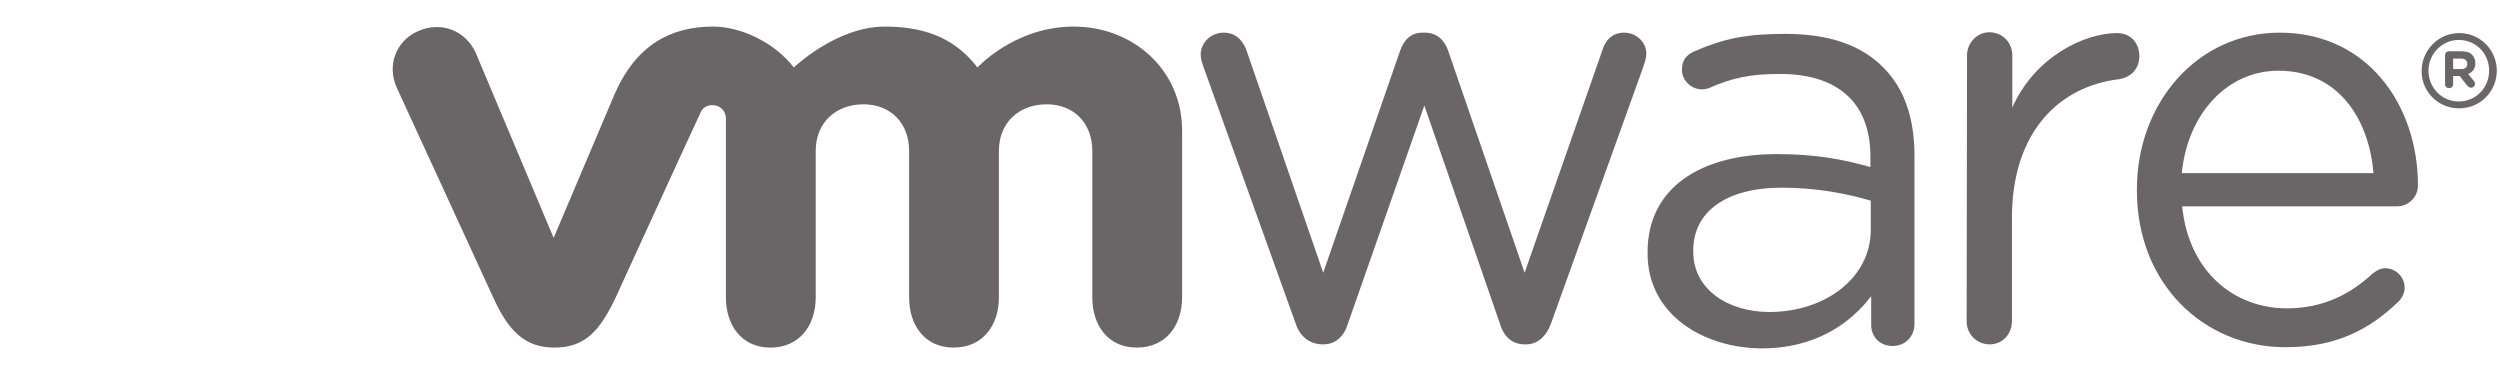
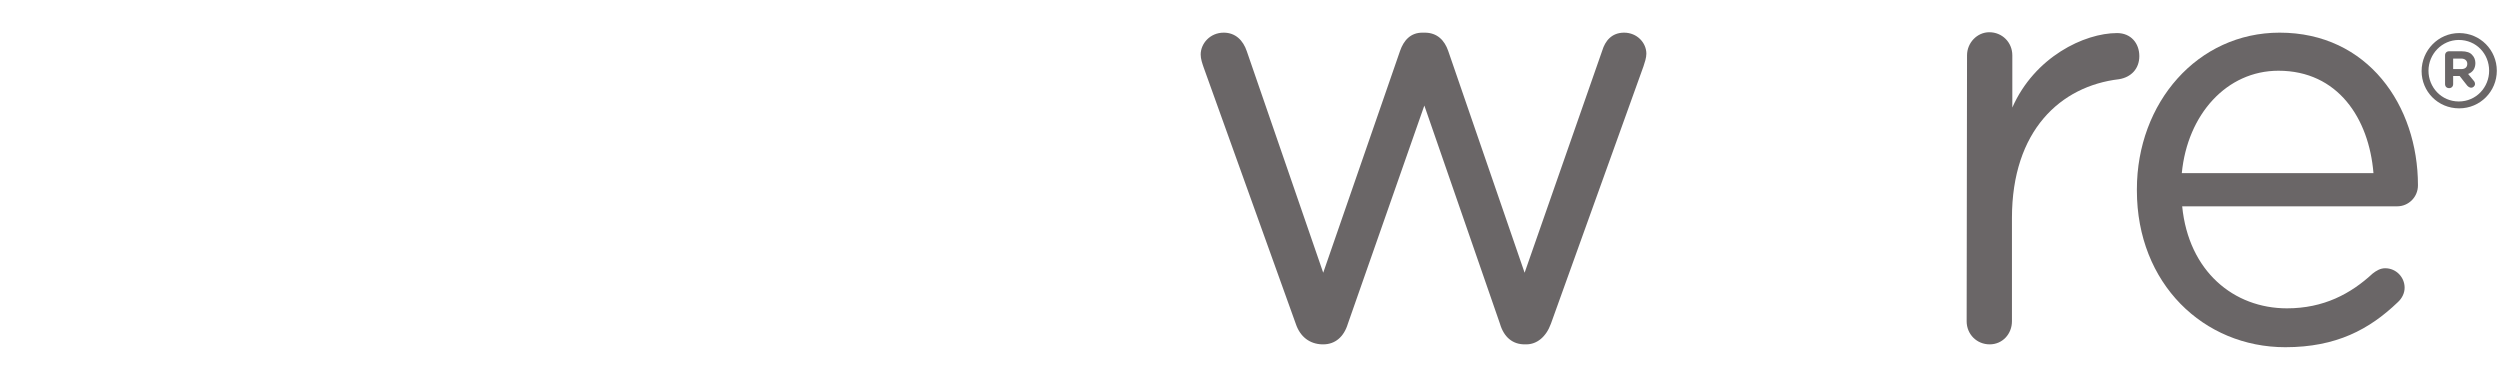
<svg xmlns="http://www.w3.org/2000/svg" width="220px" height="33px" viewBox="-40 0 257 33" version="1.1">
  <g id="surface1">
    <path style=" stroke:none;fill-rule:nonzero;fill:rgb(41.569%,40%,40.392%);fill-opacity:1;" d="M 93.203 30.504 L 83.723 4.121 C 83.598 3.746 83.43 3.289 83.43 2.828 C 83.43 1.707 84.387 0.582 85.801 0.582 C 87.008 0.582 87.797 1.375 88.172 2.496 L 96.027 25.262 L 103.926 2.457 C 104.301 1.375 105.008 0.582 106.215 0.582 L 106.465 0.582 C 107.75 0.582 108.5 1.375 108.875 2.457 L 116.73 25.262 L 124.715 2.414 C 125.004 1.457 125.668 0.582 126.957 0.582 C 128.289 0.582 129.246 1.621 129.246 2.746 C 129.246 3.164 129.078 3.66 128.953 4.035 L 119.434 30.504 C 118.934 31.875 117.98 32.625 116.898 32.625 L 116.73 32.625 C 115.527 32.625 114.609 31.918 114.195 30.504 L 106.422 8.074 L 98.562 30.504 C 98.148 31.875 97.234 32.625 96.027 32.625 L 95.902 32.625 C 94.656 32.582 93.66 31.875 93.203 30.504 " />
    <path style=" stroke:none;fill-rule:nonzero;fill:rgb(41.569%,40%,40.392%);fill-opacity:1;" d="M 162.211 2.914 C 162.211 1.621 163.25 0.539 164.5 0.539 C 165.828 0.539 166.867 1.582 166.867 2.914 L 166.867 8.281 C 169.156 3.078 174.27 0.625 177.637 0.625 C 179.051 0.625 179.922 1.664 179.922 2.996 C 179.922 4.285 179.09 5.16 177.844 5.367 C 171.816 6.074 166.828 10.652 166.828 19.641 L 166.828 30.254 C 166.828 31.543 165.871 32.625 164.539 32.625 C 163.211 32.625 162.172 31.586 162.172 30.254 Z M 162.211 2.914 " />
    <path style=" stroke:none;fill-rule:nonzero;fill:rgb(41.569%,40%,40.392%);fill-opacity:1;" d="M 194.93 32.918 C 186.531 32.918 179.672 26.383 179.672 16.812 L 179.672 16.688 C 179.672 7.781 185.91 0.582 194.348 0.582 C 203.41 0.582 208.566 8.074 208.566 16.27 C 208.566 17.52 207.566 18.434 206.445 18.434 L 184.328 18.434 C 184.992 25.137 189.648 28.922 195.098 28.922 C 198.879 28.922 201.664 27.422 203.91 25.344 C 204.285 25.051 204.699 24.801 205.199 24.801 C 206.32 24.801 207.195 25.719 207.195 26.801 C 207.195 27.34 206.945 27.883 206.488 28.297 C 203.578 31.086 200.168 32.918 194.93 32.918 M 203.992 15.023 C 203.535 9.406 200.336 4.496 194.223 4.496 C 188.902 4.496 184.871 8.988 184.289 15.023 Z M 203.992 15.023 " />
-     <path style=" stroke:none;fill-rule:nonzero;fill:rgb(41.569%,40%,40.392%);fill-opacity:1;" d="M 129.371 23.262 L 129.371 23.137 C 129.371 16.562 134.773 13.066 142.672 13.066 C 146.664 13.066 149.492 13.609 152.277 14.398 L 152.277 13.316 C 152.277 7.699 148.824 4.828 143.004 4.828 C 139.887 4.828 138.059 5.242 135.773 6.242 C 135.48 6.367 135.191 6.41 134.941 6.41 C 133.859 6.41 132.902 5.492 132.902 4.41 C 132.902 3.453 133.32 2.871 134.191 2.496 C 137.27 1.164 139.555 0.707 143.547 0.707 C 147.953 0.707 151.32 1.832 153.605 4.16 C 155.727 6.285 156.809 9.281 156.809 13.273 L 156.809 30.504 C 156.809 31.836 155.852 32.793 154.562 32.793 C 153.234 32.793 152.359 31.836 152.359 30.629 L 152.359 27.672 C 150.199 30.504 146.582 33.043 141.094 33.043 C 135.23 33 129.371 29.672 129.371 23.262 M 152.316 20.848 L 152.316 17.852 C 150.031 17.188 146.953 16.52 143.172 16.52 C 137.352 16.52 134.066 19.059 134.066 22.973 L 134.066 23.098 C 134.066 27.008 137.684 29.297 141.883 29.297 C 147.621 29.297 152.316 25.801 152.316 20.848 " />
-     <path style=" stroke:none;fill-rule:nonzero;fill:rgb(41.569%,40%,40.392%);fill-opacity:1;" d="M 8.891 2.621 C 7.852 0.375 5.359 -0.625 2.988 0.418 C 0.617 1.457 -0.254 4.078 0.828 6.324 L 10.719 27.84 C 12.258 31.211 13.922 32.957 17 32.957 C 20.281 32.957 21.738 31.043 23.277 27.84 C 23.277 27.84 31.883 9.031 32.008 8.82 C 32.09 8.613 32.379 8.031 33.254 8.031 C 34 8.031 34.625 8.613 34.625 9.406 L 34.625 27.797 C 34.625 30.629 36.203 32.957 39.199 32.957 C 42.234 32.957 43.855 30.629 43.855 27.797 L 43.855 12.734 C 43.855 9.82 45.934 7.949 48.758 7.949 C 51.586 7.949 53.457 9.902 53.457 12.734 L 53.457 27.797 C 53.457 30.629 55.039 32.957 58.031 32.957 C 61.066 32.957 62.688 30.629 62.688 27.797 L 62.688 12.734 C 62.688 9.82 64.766 7.949 67.594 7.949 C 70.418 7.949 72.289 9.902 72.289 12.734 L 72.289 27.797 C 72.289 30.629 73.871 32.957 76.863 32.957 C 79.898 32.957 81.52 30.629 81.52 27.797 L 81.52 10.652 C 81.52 4.371 76.449 -0.043 70.379 -0.043 C 64.309 -0.043 60.484 4.16 60.484 4.16 C 58.445 1.539 55.66 -0.043 50.965 -0.043 C 45.973 -0.043 41.609 4.16 41.609 4.16 C 39.57 1.539 36.121 -0.043 33.293 -0.043 C 28.887 -0.043 25.395 1.914 23.234 6.781 L 16.914 21.68 Z M 8.891 2.621 " />
    <path style=" stroke:none;fill-rule:nonzero;fill:rgb(41.569%,40%,40.392%);fill-opacity:1;" d="M 208.941 4.535 C 208.941 2.414 210.645 0.625 212.805 0.625 C 214.969 0.625 216.672 2.371 216.672 4.496 C 216.672 6.617 214.969 8.363 212.805 8.363 C 210.602 8.363 208.941 6.617 208.941 4.535 M 215.883 4.496 C 215.883 2.746 214.551 1.332 212.766 1.332 C 211.02 1.332 209.648 2.789 209.648 4.496 C 209.648 6.199 210.977 7.656 212.766 7.656 C 214.551 7.656 215.883 6.199 215.883 4.496 " />
    <path style=" stroke:none;fill-rule:nonzero;fill:rgb(41.569%,40%,40.392%);fill-opacity:1;" d="M 211.352 2.914 C 211.352 2.664 211.52 2.496 211.766 2.496 L 213.055 2.496 C 213.555 2.496 213.93 2.621 214.137 2.871 C 214.344 3.078 214.469 3.371 214.469 3.703 C 214.469 4.285 214.18 4.66 213.723 4.828 L 214.305 5.535 C 214.387 5.617 214.43 5.742 214.43 5.867 C 214.43 6.074 214.219 6.242 214.055 6.242 C 213.887 6.242 213.762 6.16 213.637 6.035 L 212.848 5.035 L 212.184 5.035 L 212.184 5.867 C 212.184 6.117 212.016 6.285 211.766 6.285 C 211.52 6.285 211.352 6.117 211.352 5.867 Z M 213.016 4.328 C 213.43 4.328 213.637 4.121 213.637 3.785 C 213.637 3.453 213.387 3.246 213.016 3.246 L 212.184 3.246 L 212.184 4.328 Z M 213.016 4.328 " />
  </g>
</svg>